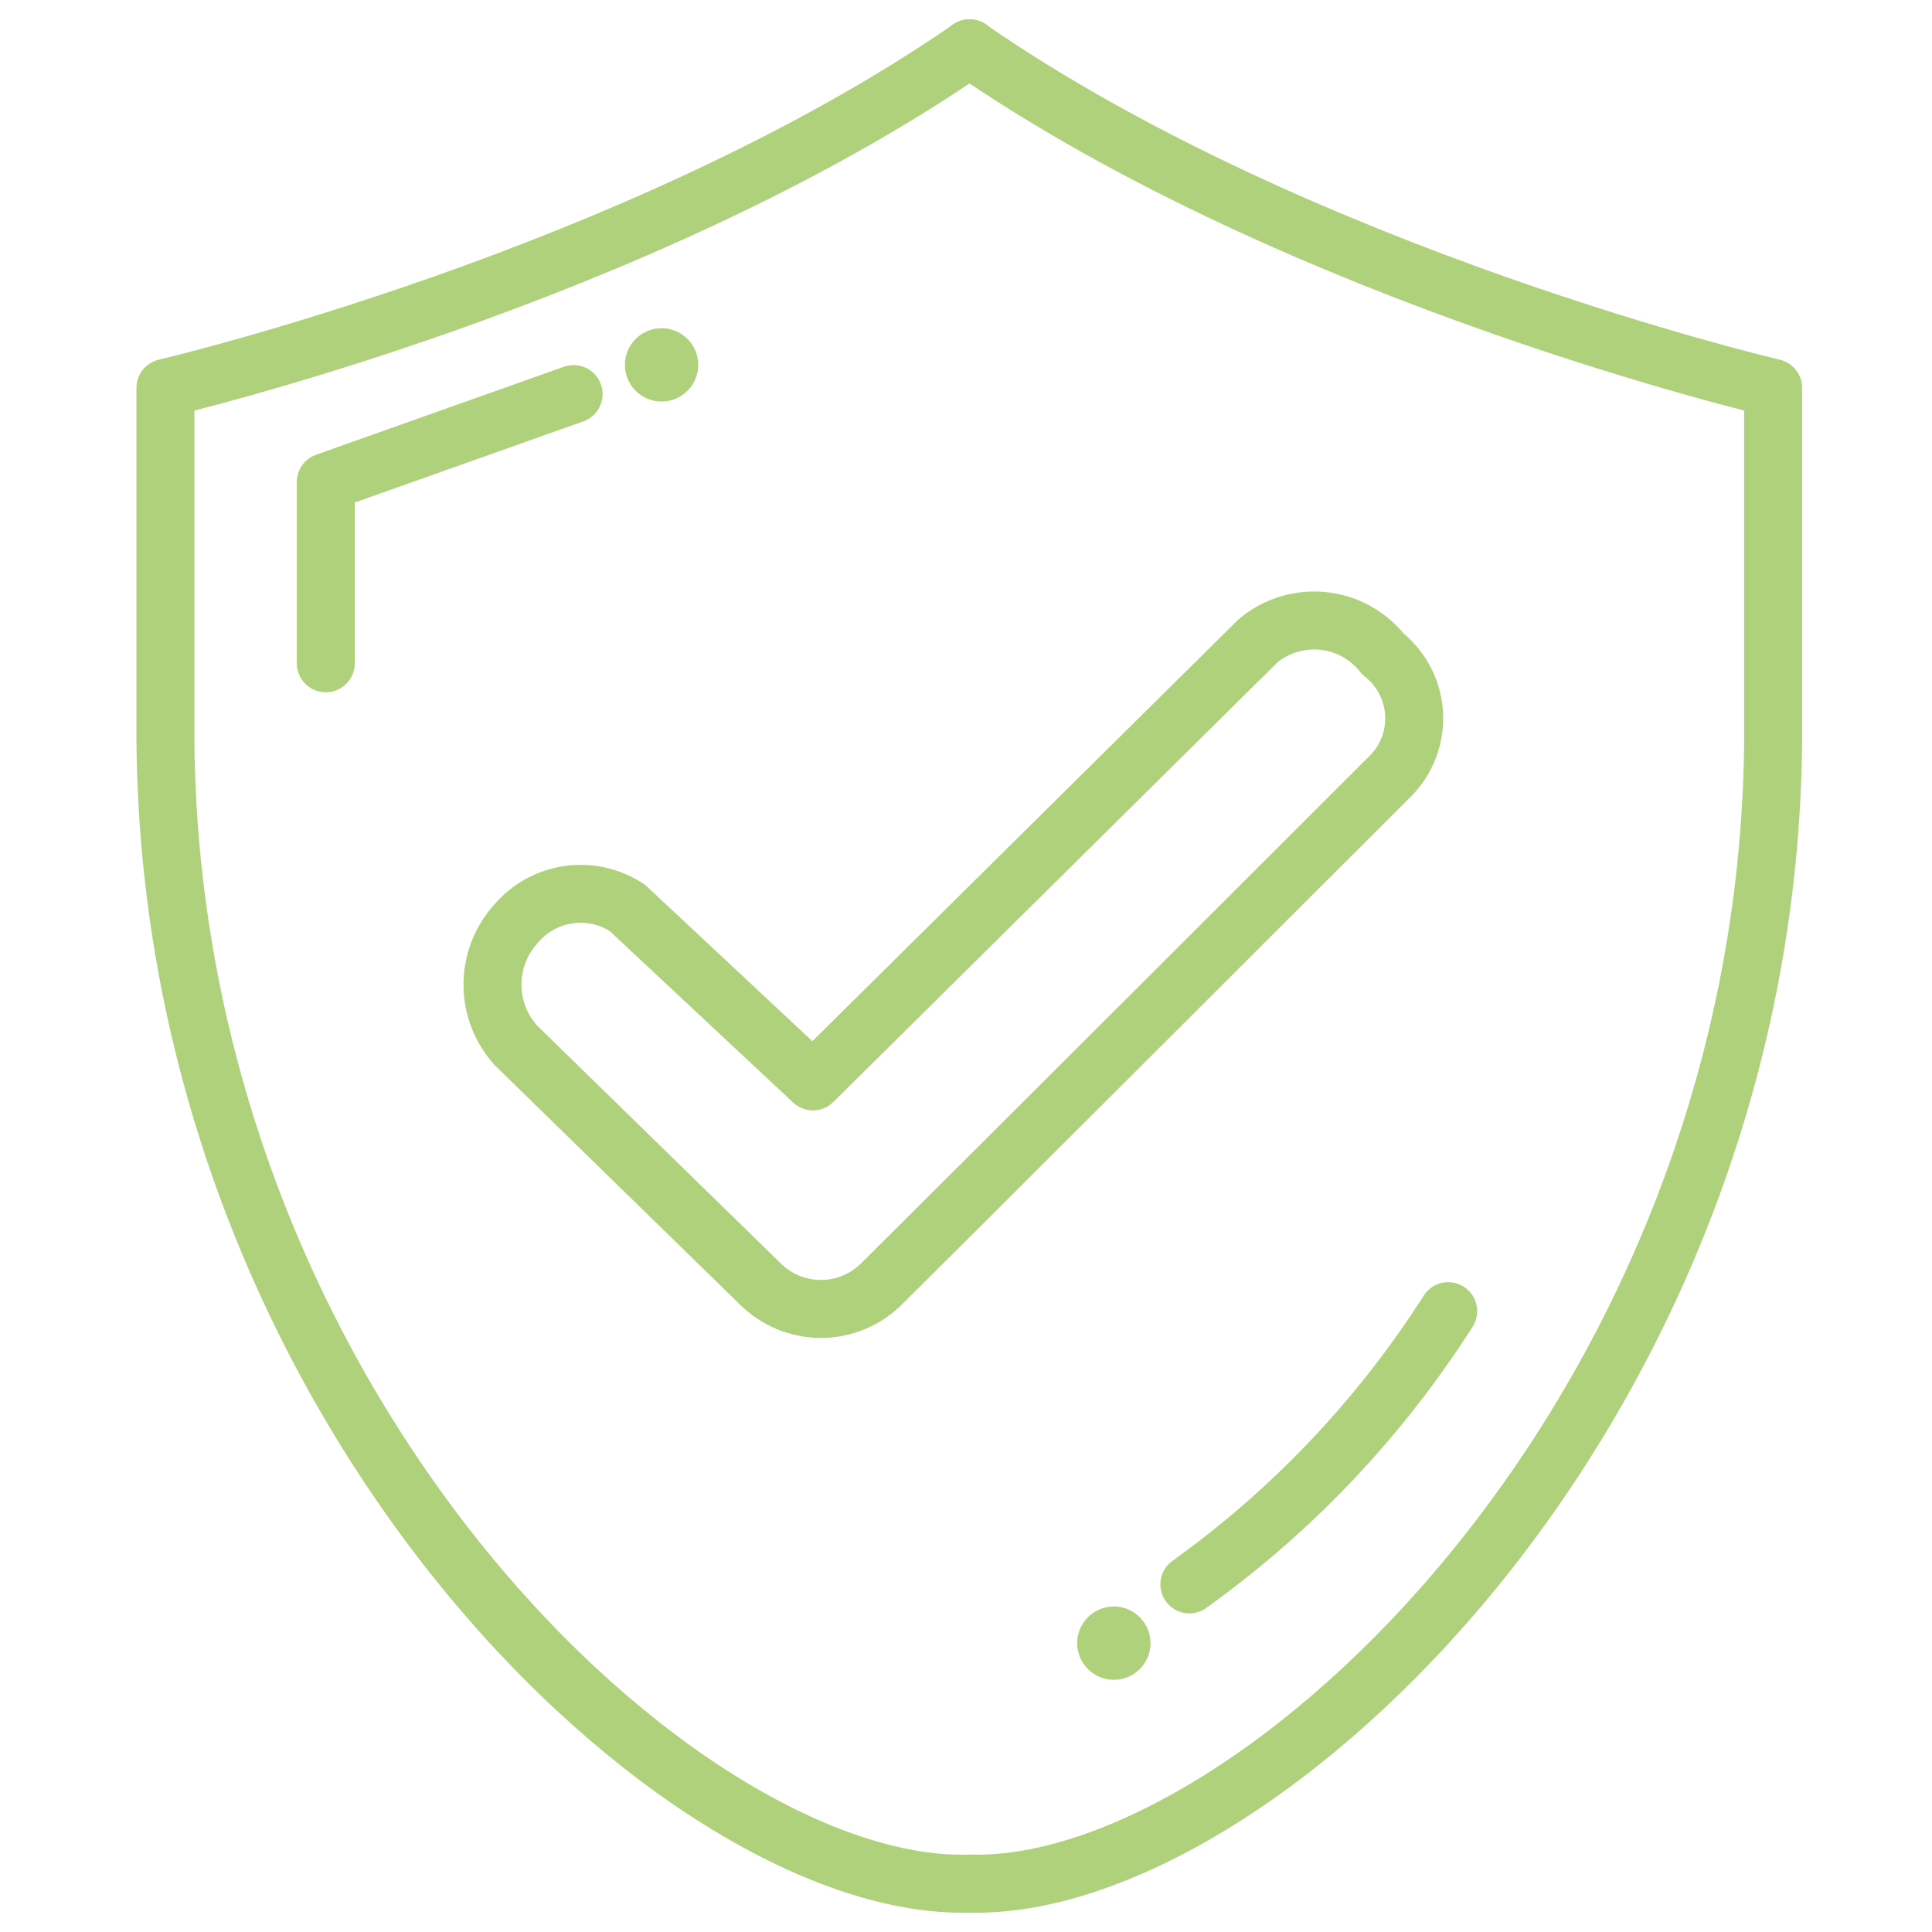
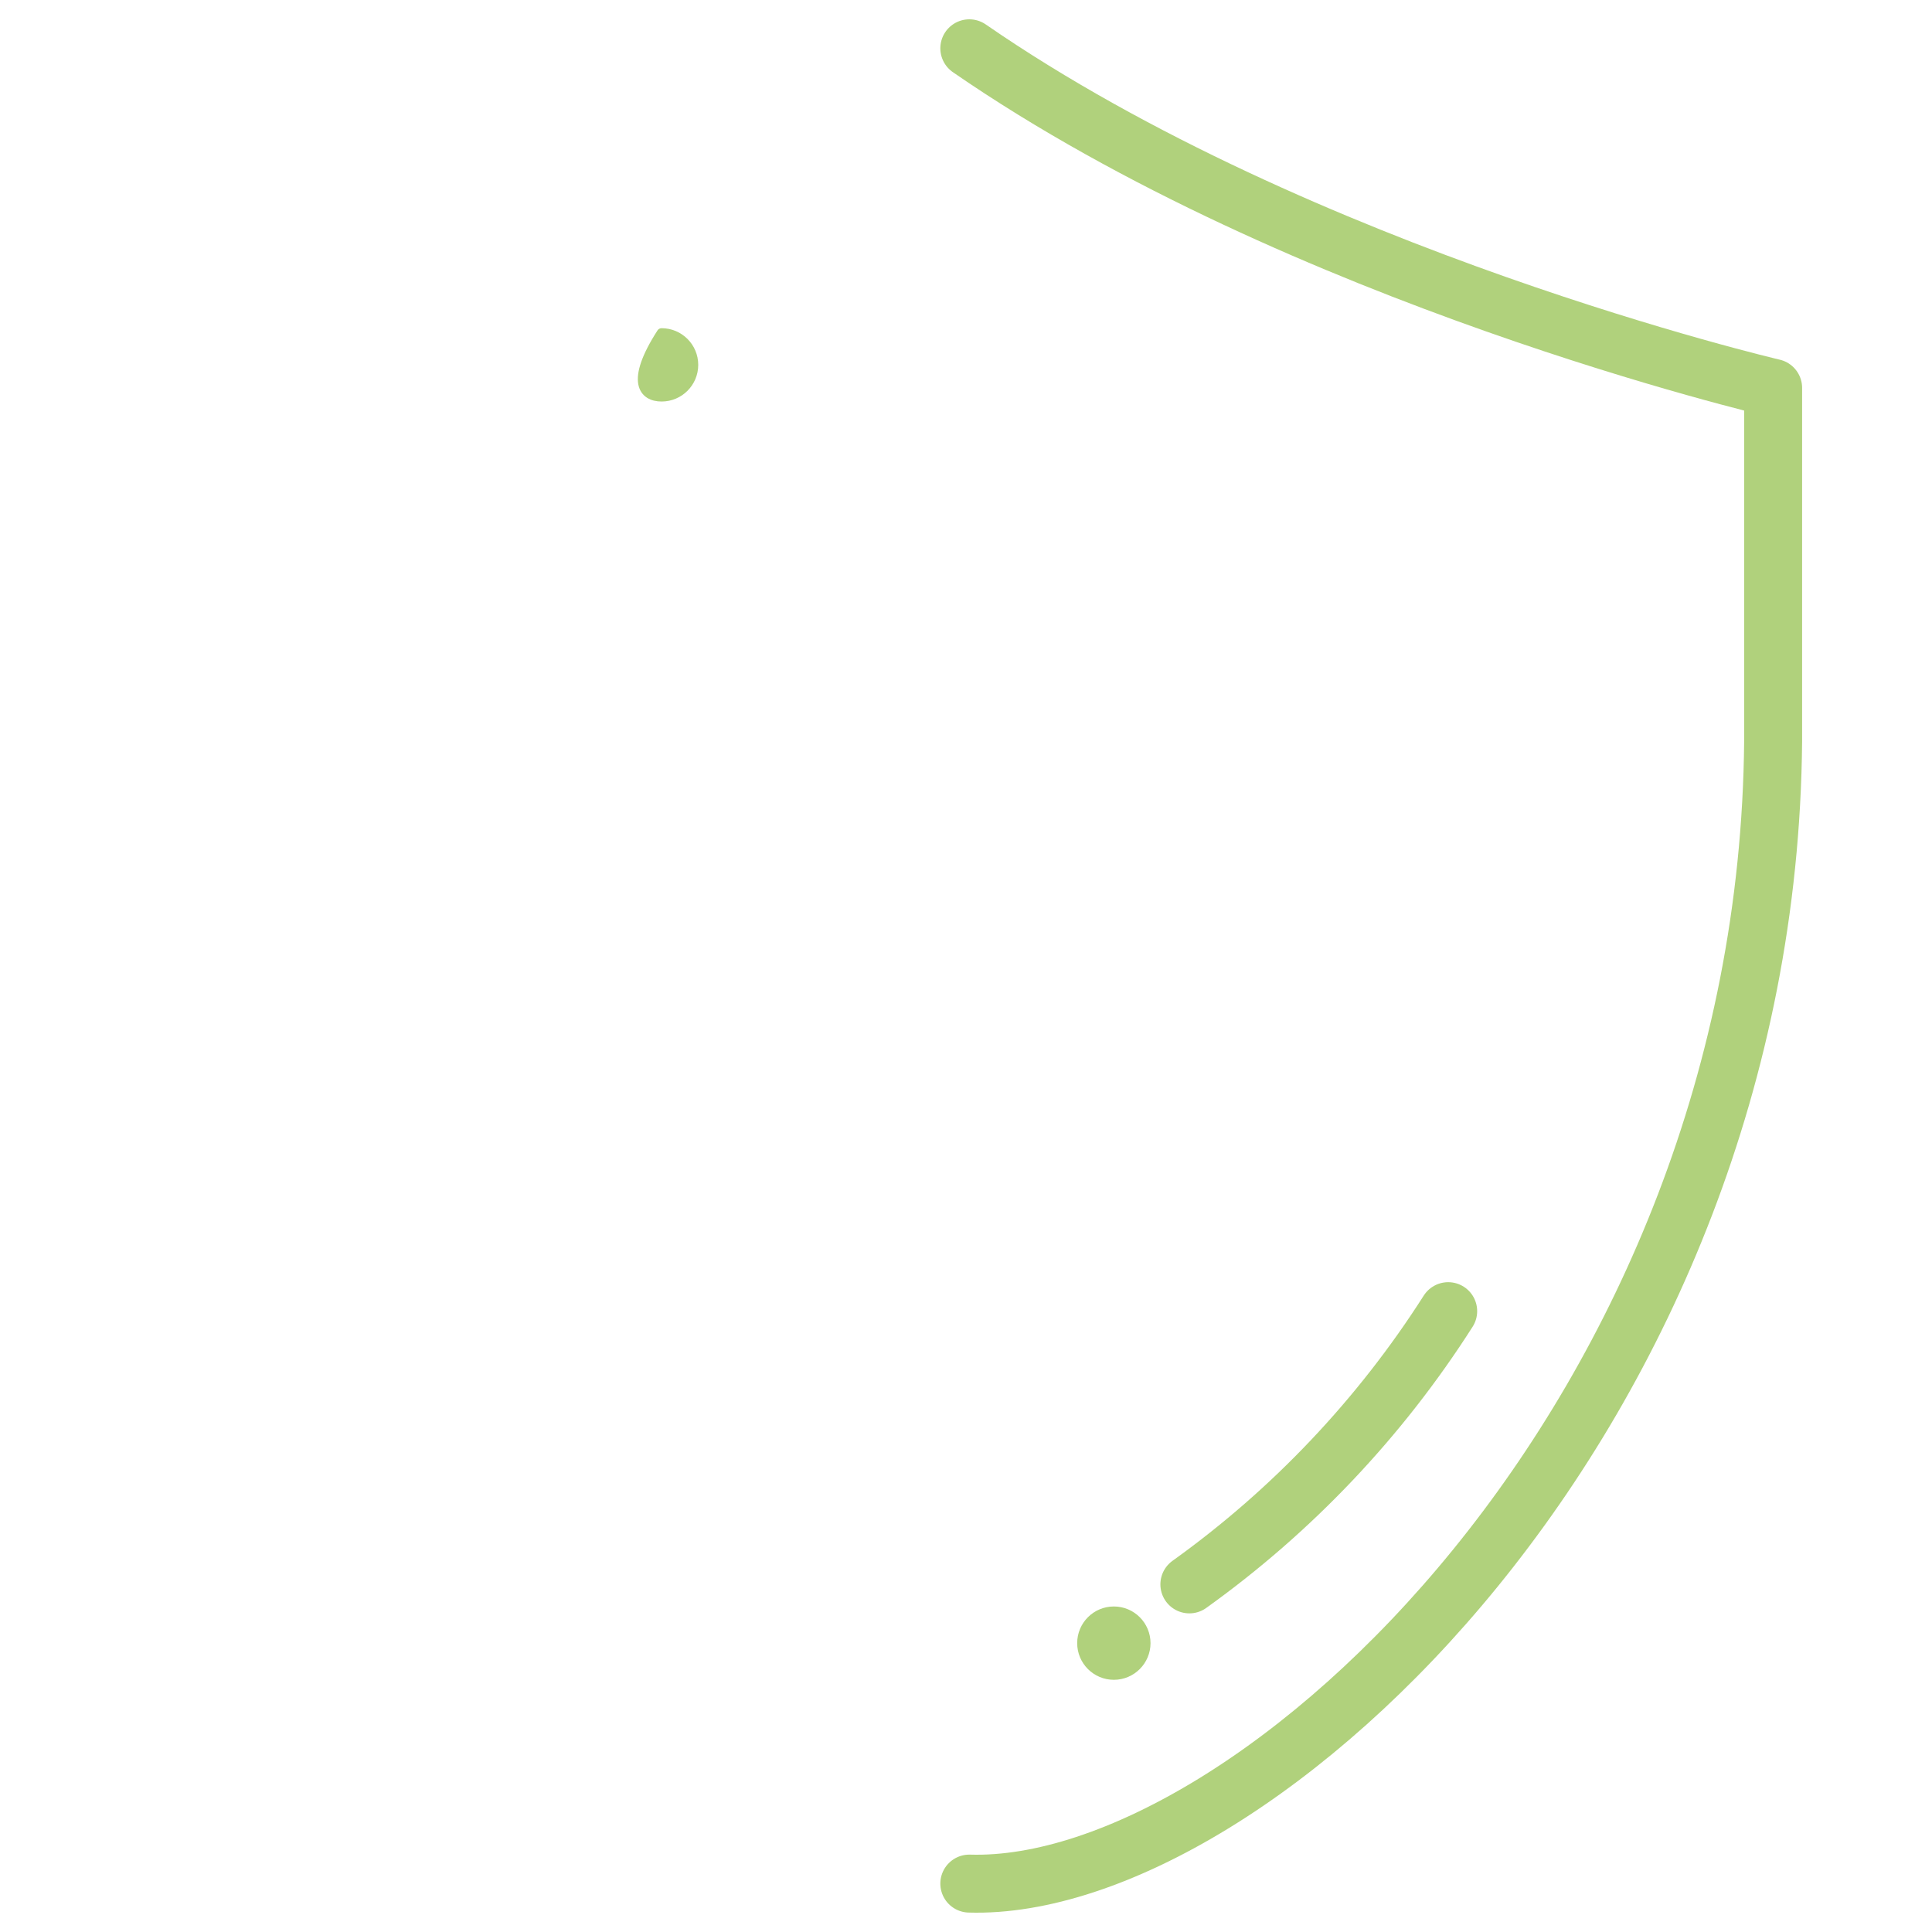
<svg xmlns="http://www.w3.org/2000/svg" width="200" height="200" viewBox="0 0 200 200" fill="none">
-   <path d="M100.343 194.989C70.921 195.865 17.738 146.354 17.124 76.729C17.124 73.048 17.124 40.154 17.124 40.154C17.124 40.154 65.916 28.761 100.387 5" stroke="#B0D17C" stroke-width="6" stroke-linecap="round" stroke-linejoin="round" />
  <path d="M100.343 194.989C129.766 195.865 182.949 146.354 183.554 76.729C183.554 73.048 183.554 40.154 183.554 40.154C183.554 40.154 134.77 28.761 100.343 5" stroke="#B0D17C" stroke-width="6" stroke-linecap="round" stroke-linejoin="round" />
-   <path d="M53.419 108.229L78.687 132.892C79.513 133.719 80.494 134.375 81.573 134.823C82.653 135.27 83.811 135.5 84.98 135.5C86.148 135.5 87.306 135.27 88.385 134.823C89.465 134.375 90.446 133.719 91.272 132.892C97.478 126.757 144.114 80.156 144.114 80.156C144.875 79.343 145.468 78.386 145.859 77.343C146.251 76.3 146.432 75.19 146.394 74.076C146.356 72.962 146.098 71.867 145.636 70.853C145.174 69.839 144.517 68.926 143.702 68.166C143.527 68 143.342 67.842 143.15 67.684C141.665 65.799 139.492 64.58 137.109 64.296C134.726 64.011 132.328 64.685 130.441 66.168L130.196 66.37L84.156 111.945L64.935 93.978C63.146 92.796 60.986 92.312 58.864 92.615C56.742 92.919 54.804 93.99 53.419 95.626C51.849 97.349 50.98 99.596 50.98 101.927C50.98 104.258 51.849 106.505 53.419 108.229V108.229Z" stroke="#B0D17C" stroke-width="6" stroke-linecap="round" stroke-linejoin="round" />
-   <path d="M33.725 68.666V49.901L59.378 40.794" stroke="#B0D17C" stroke-width="6" stroke-linecap="round" stroke-linejoin="round" />
  <path d="M115.305 173.393C117.125 173.393 118.601 171.917 118.601 170.097C118.601 168.277 117.125 166.802 115.305 166.802C113.485 166.802 112.01 168.277 112.01 170.097C112.01 171.917 113.485 173.393 115.305 173.393Z" fill="#B0D17C" stroke="#B0D17C" stroke-linecap="round" stroke-linejoin="round" />
  <path d="M123.123 164.015C133.777 156.383 142.871 146.783 149.916 135.731" stroke="#B0D17C" stroke-width="6" stroke-linecap="round" stroke-linejoin="round" />
-   <path d="M68.485 41.066C70.305 41.066 71.781 39.591 71.781 37.771C71.781 35.95 70.305 34.475 68.485 34.475C66.665 34.475 65.19 35.95 65.19 37.771C65.19 39.591 66.665 41.066 68.485 41.066Z" fill="#B0D17C" stroke="#B0D17C" stroke-linecap="round" stroke-linejoin="round" />
+   <path d="M68.485 41.066C70.305 41.066 71.781 39.591 71.781 37.771C71.781 35.95 70.305 34.475 68.485 34.475C65.19 39.591 66.665 41.066 68.485 41.066Z" fill="#B0D17C" stroke="#B0D17C" stroke-linecap="round" stroke-linejoin="round" />
</svg>